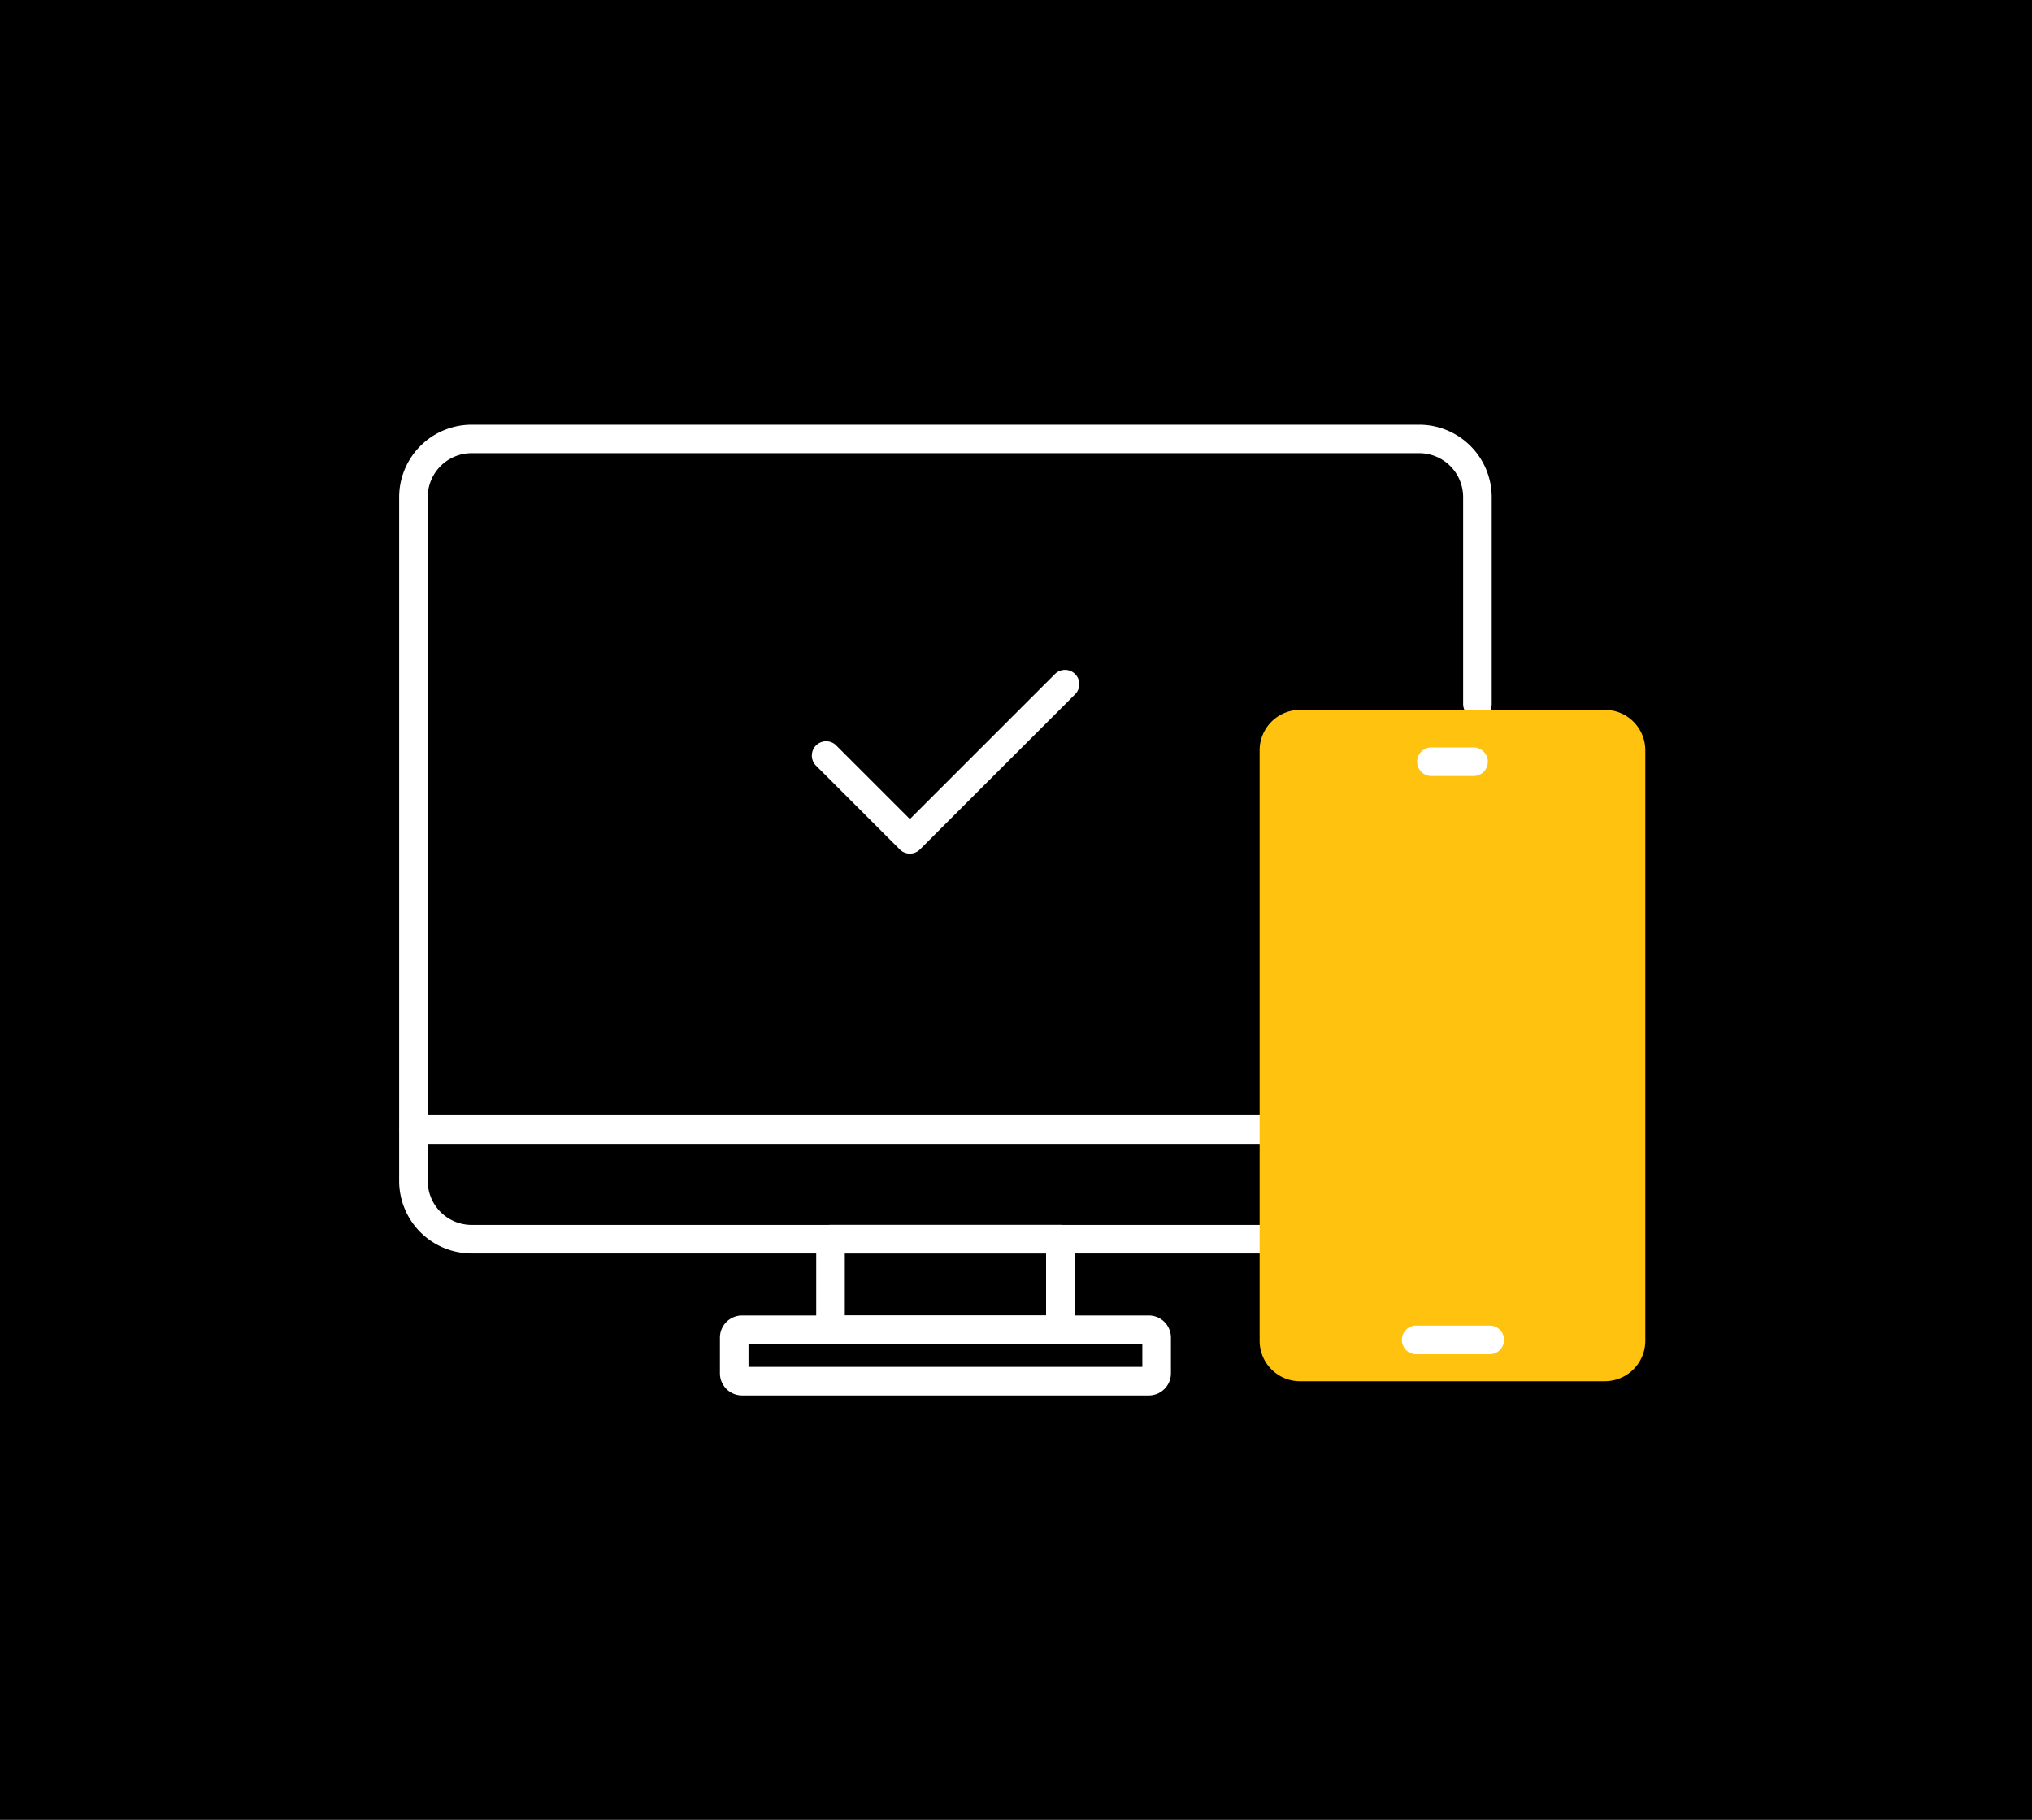
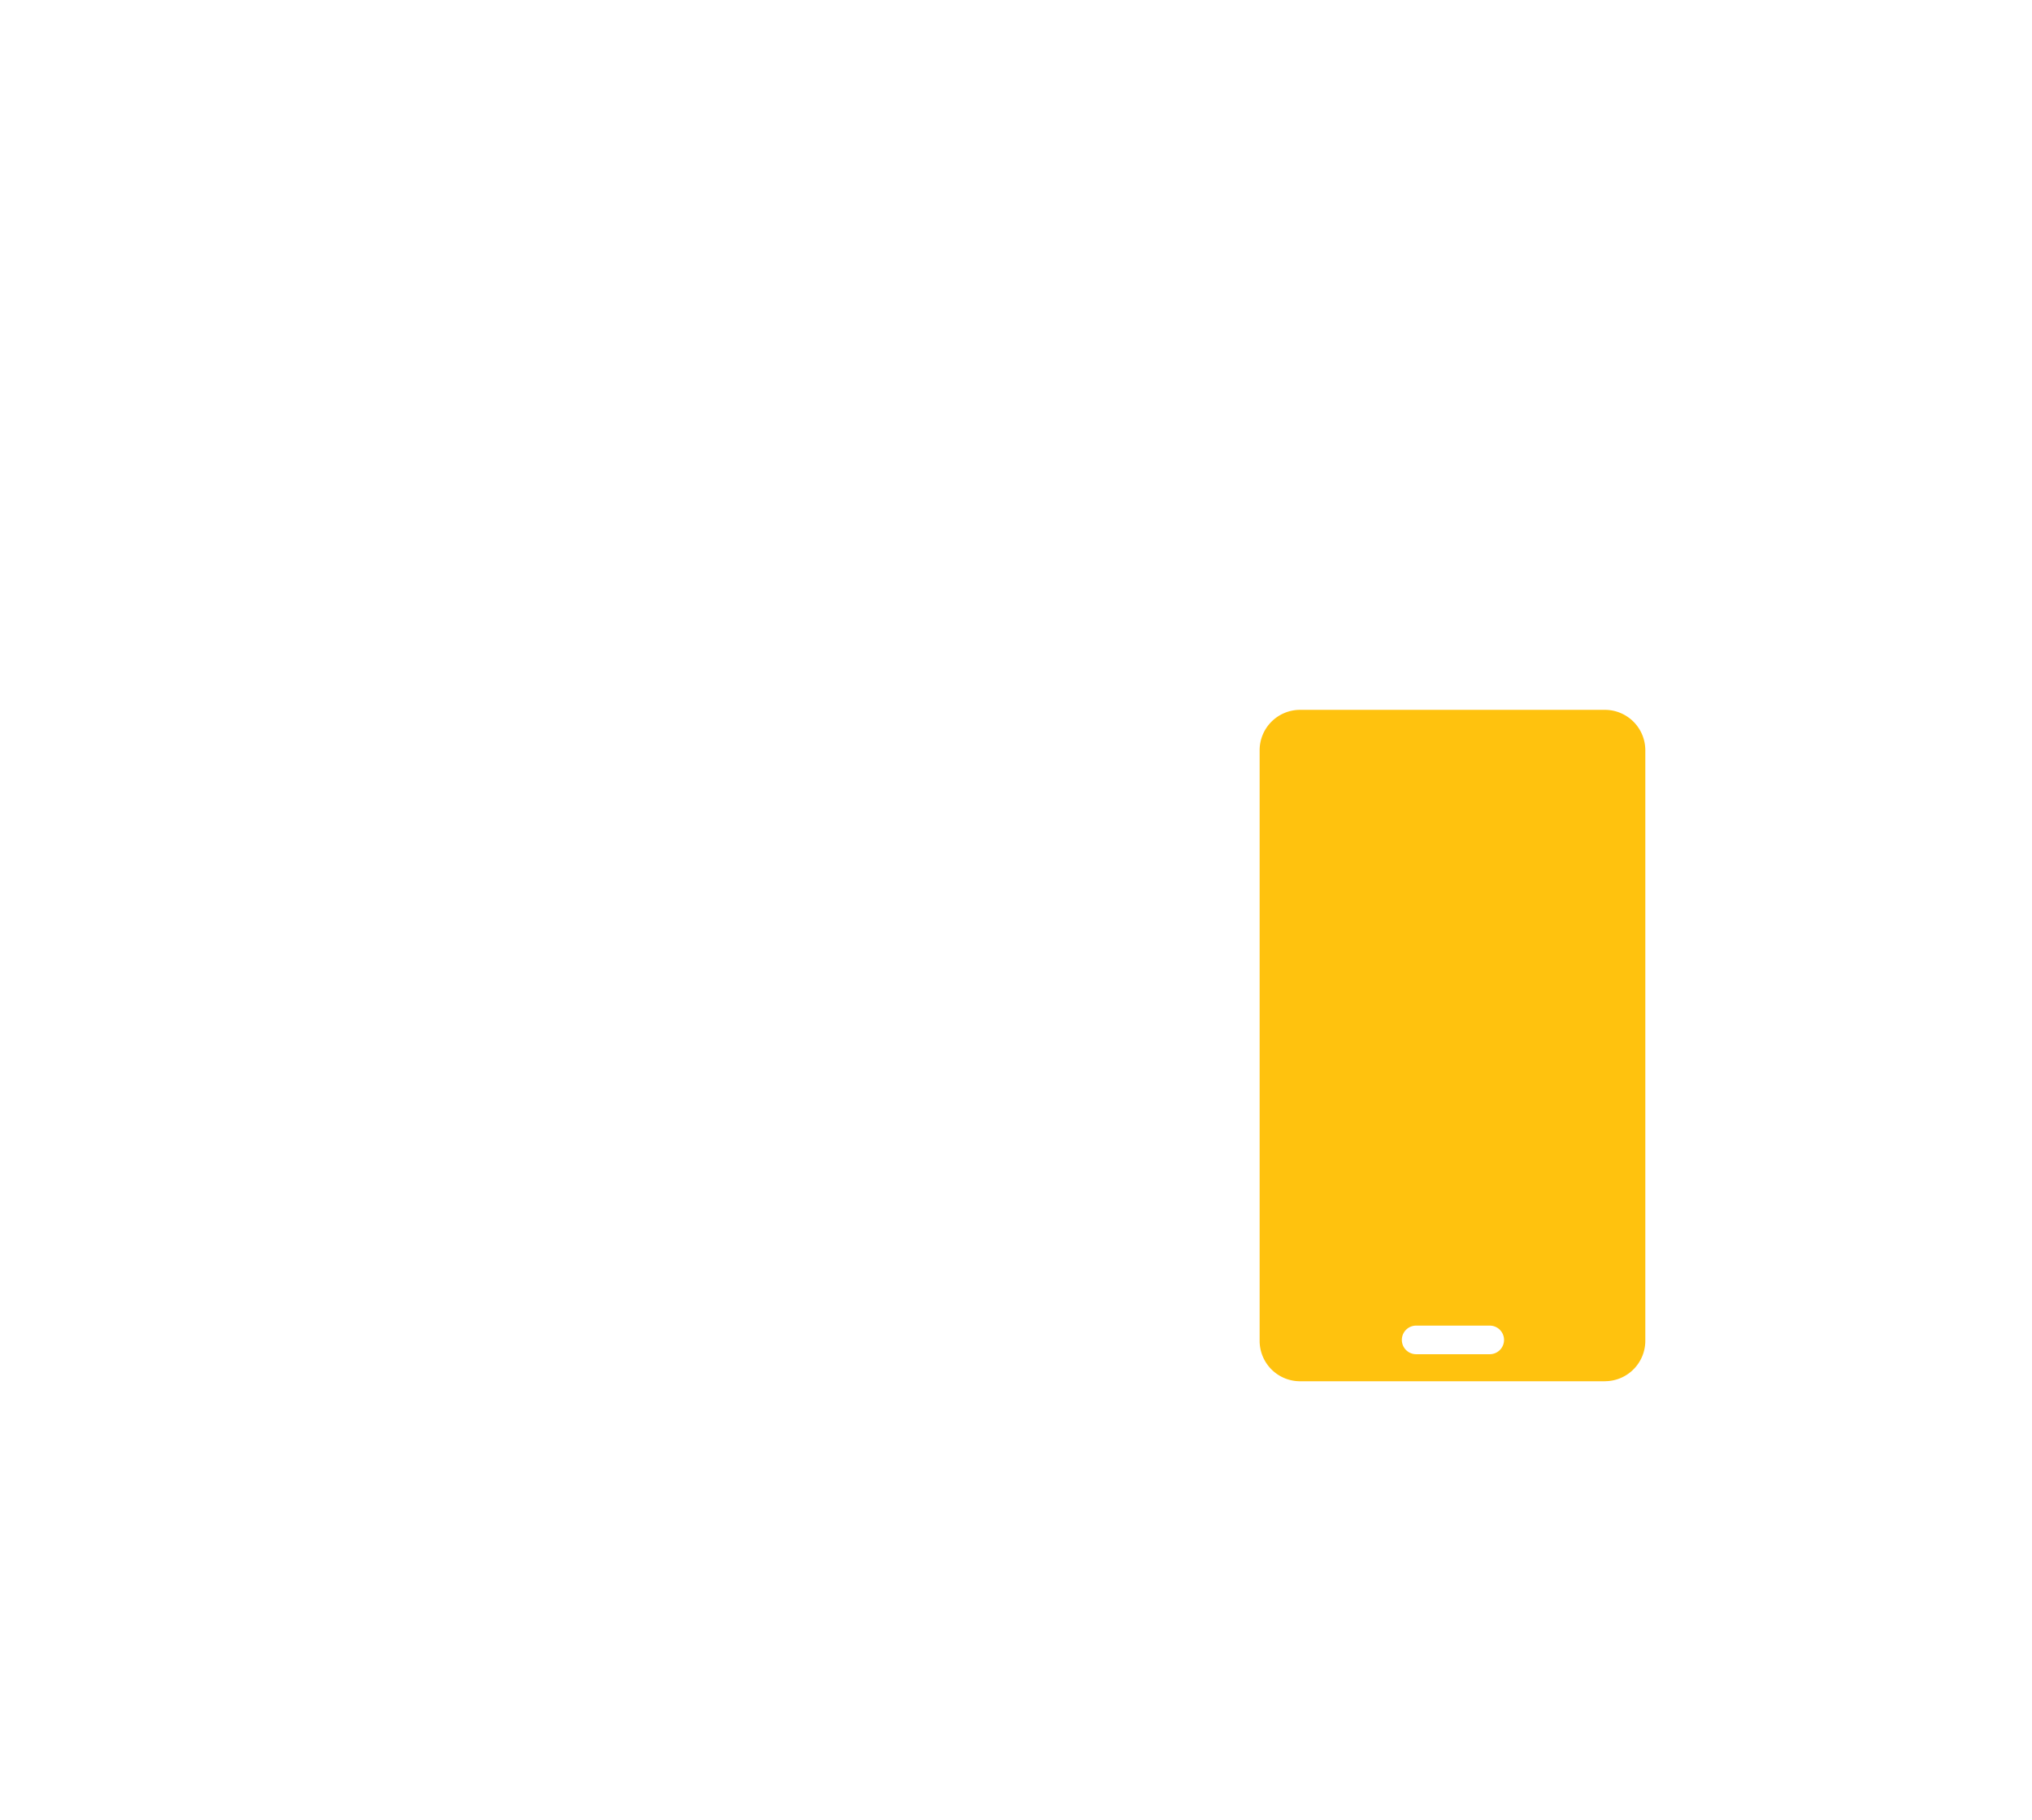
<svg xmlns="http://www.w3.org/2000/svg" id="flexibility" width="134" height="120" viewBox="0 0 134 120">
-   <path id="Icon_space" data-name="Icon space" d="M0,0H134V120H0Z" />
  <g id="Flexibility_icn" transform="translate(-3.851 -2.02)">
-     <path id="Path_47649" data-name="Path 47649" d="M28.963,31.173l-.094.077-.017.013.111-.09" fill="#fff" />
-     <path id="Path_47656" data-name="Path 47656" d="M86.918,84.673H34.951A4.783,4.783,0,0,1,30.173,79.9V34.8a4.783,4.783,0,0,1,4.778-4.777H97.444a4.784,4.784,0,0,1,4.779,4.777V48.468a.943.943,0,0,1-1.885,0V34.8A2.9,2.9,0,0,0,97.444,31.9H34.951A2.9,2.9,0,0,0,32.058,34.8V79.9a2.9,2.9,0,0,0,2.893,2.892H86.918a.942.942,0,1,1,0,1.885" fill="#fff" />
    <path id="Path_47657" data-name="Path 47657" d="M86.918,77.442h-55.8a.943.943,0,0,1,0-1.885h55.8a.943.943,0,1,1,0,1.885" fill="#fff" />
    <path id="Path_47658" data-name="Path 47658" d="M79.606,94.039H52.789a1.463,1.463,0,0,1-1.462-1.462V90.221a1.463,1.463,0,0,1,1.462-1.46H79.606a1.463,1.463,0,0,1,1.462,1.46v2.356a1.463,1.463,0,0,1-1.462,1.462M53.212,92.154h25.97V90.646H53.212Z" fill="#fff" />
    <path id="Path_47659" data-name="Path 47659" d="M73.776,90.646H58.619a.942.942,0,0,1-.943-.942V83.73a.942.942,0,0,1,.943-.942H73.776a.942.942,0,0,1,.943.942V89.7a.942.942,0,0,1-.943.942M59.562,88.761H72.834V84.673H59.562Z" fill="#fff" />
    <path id="Path_47660" data-name="Path 47660" d="M109.684,93.1h-20.1a2.667,2.667,0,0,1-2.667-2.667V51.494a2.667,2.667,0,0,1,2.667-2.667h20.1a2.667,2.667,0,0,1,2.667,2.667V90.43a2.667,2.667,0,0,1-2.667,2.667" fill="#ffc20e" />
    <path id="Path_47661" data-name="Path 47661" d="M63.853,58.306a.939.939,0,0,1-.666-.276l-5.542-5.542a.943.943,0,0,1,1.333-1.333l4.875,4.876,9.564-9.563A.942.942,0,0,1,74.75,47.8L64.519,58.03a.939.939,0,0,1-.666.276" fill="#fff" />
-     <path id="Path_47662" data-name="Path 47662" d="M100.993,53.191H98.276a.943.943,0,1,1,0-1.885h2.717a.943.943,0,1,1,0,1.885" fill="#fff" />
    <path id="Path_47663" data-name="Path 47663" d="M102.061,91.316H97.208a.943.943,0,0,1,0-1.885h4.853a.943.943,0,1,1,0,1.885" fill="#fff" />
  </g>
</svg>